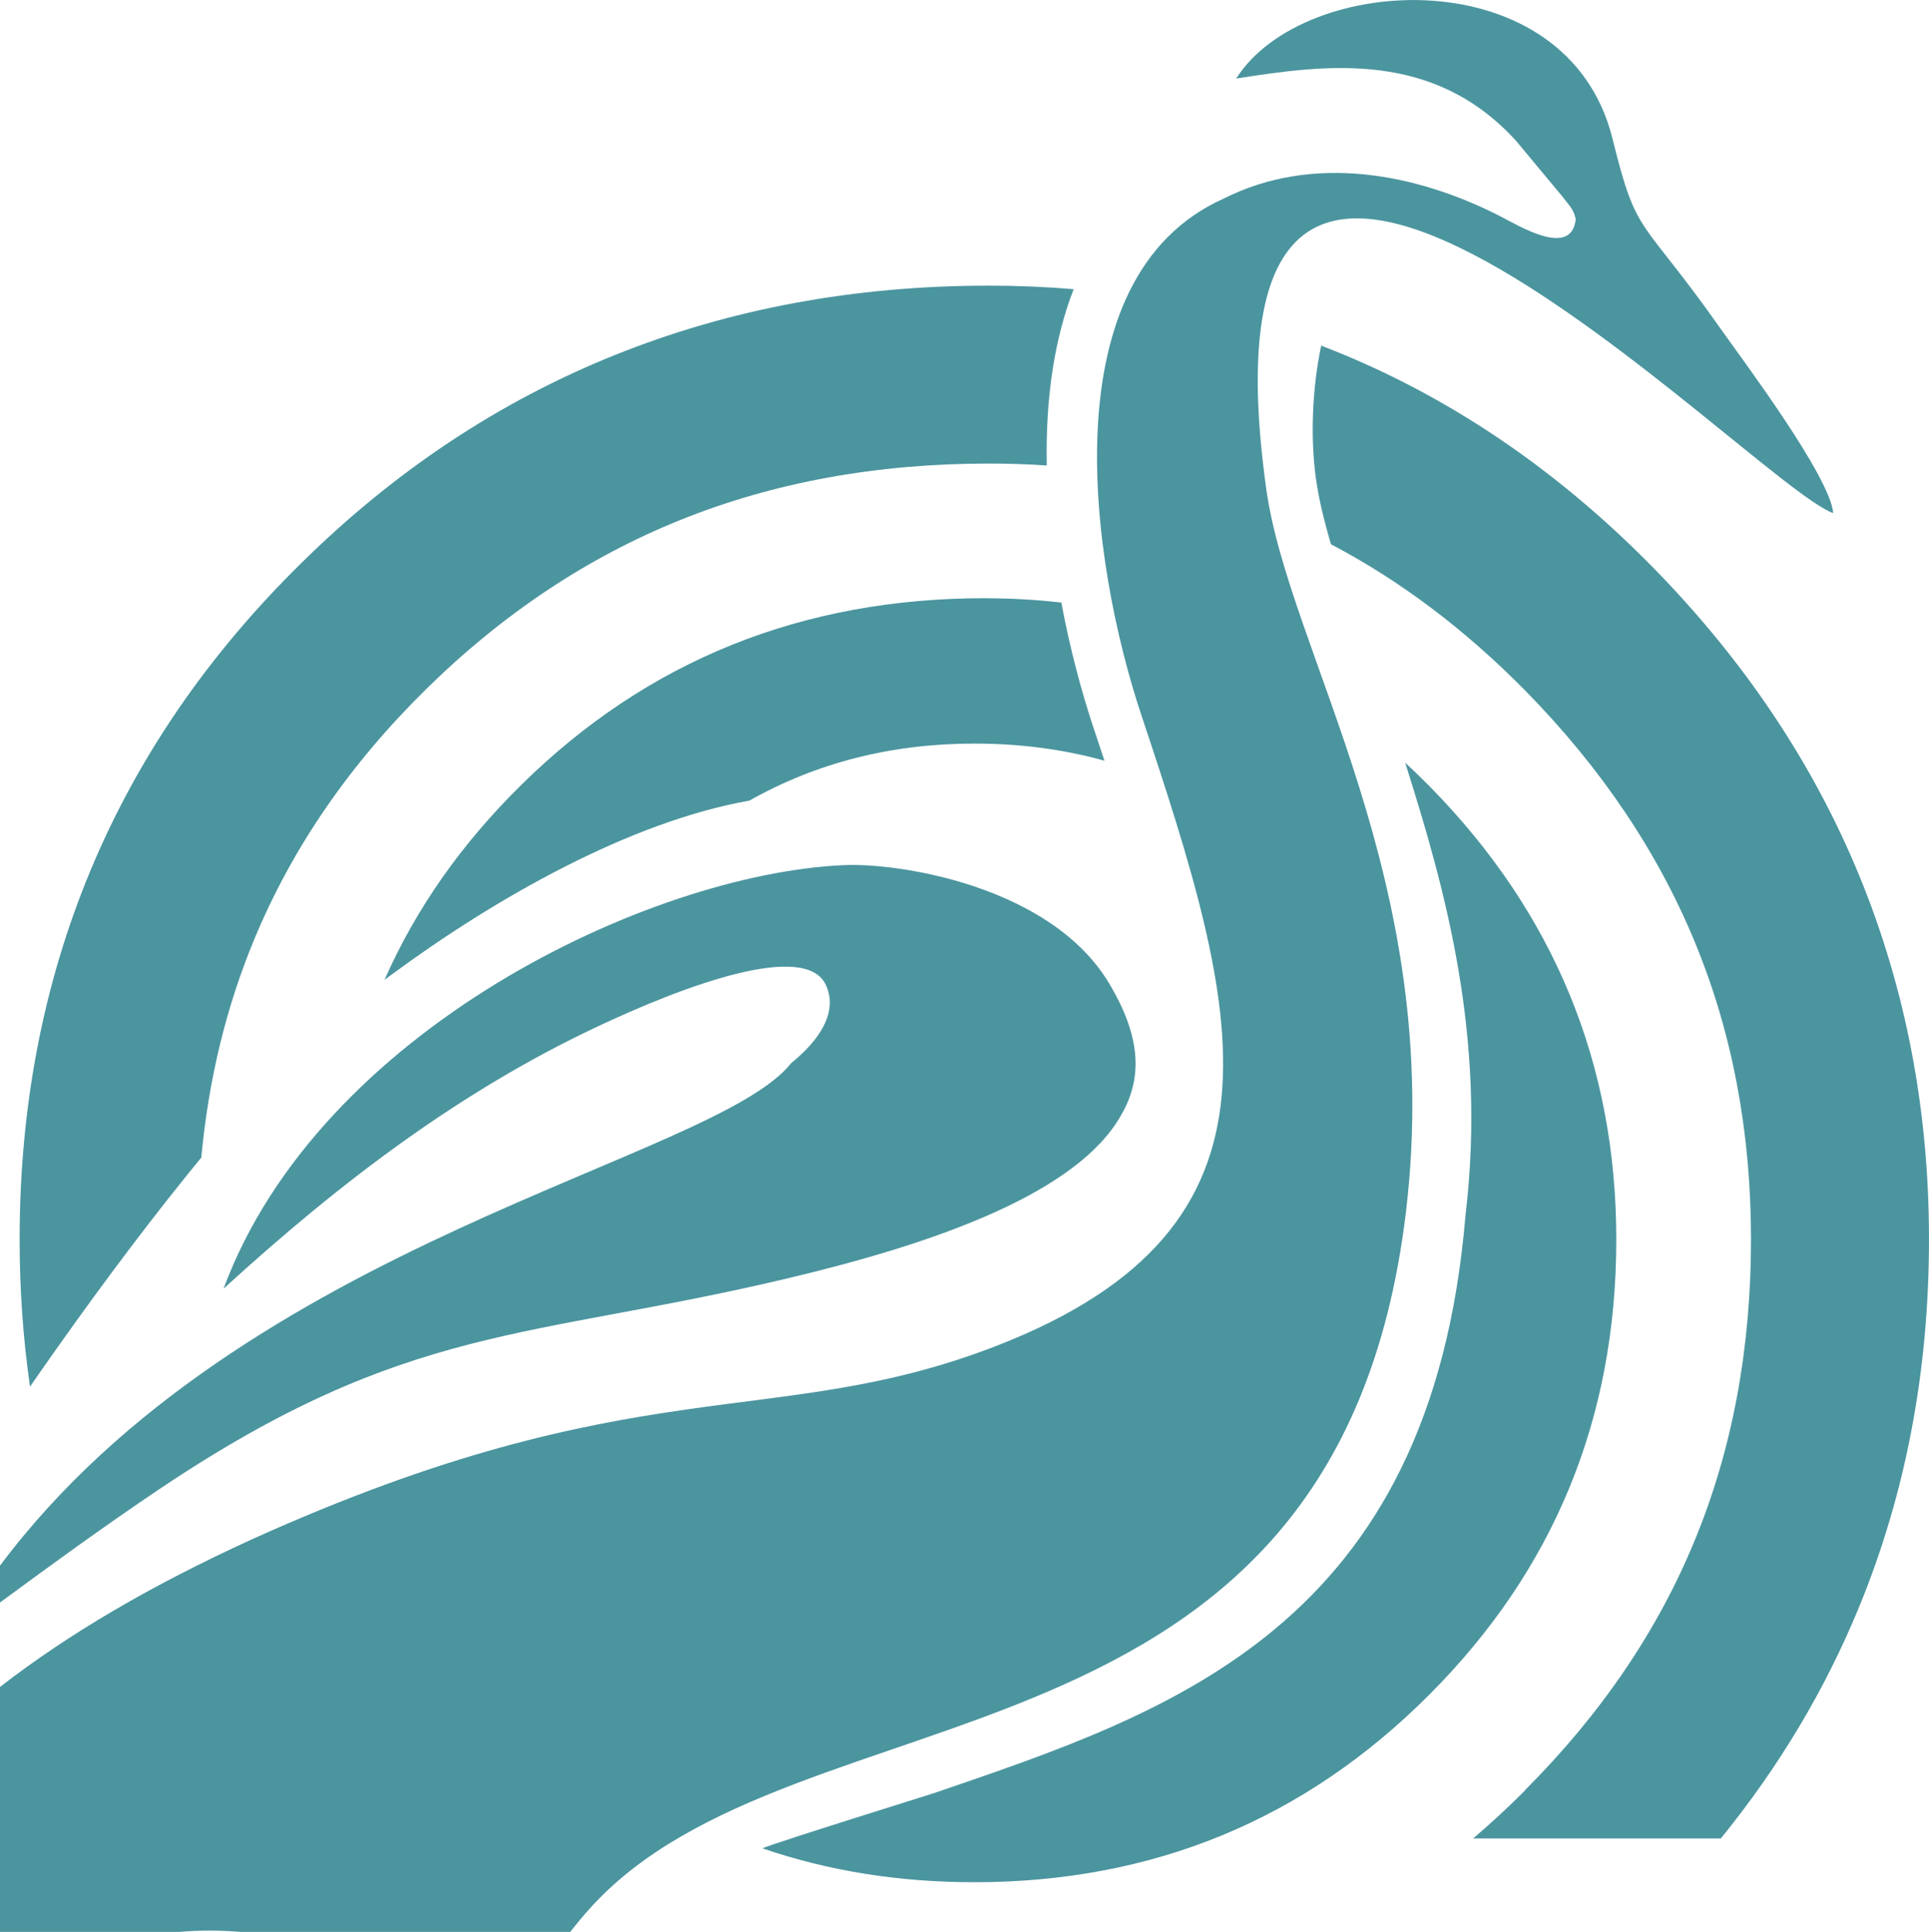
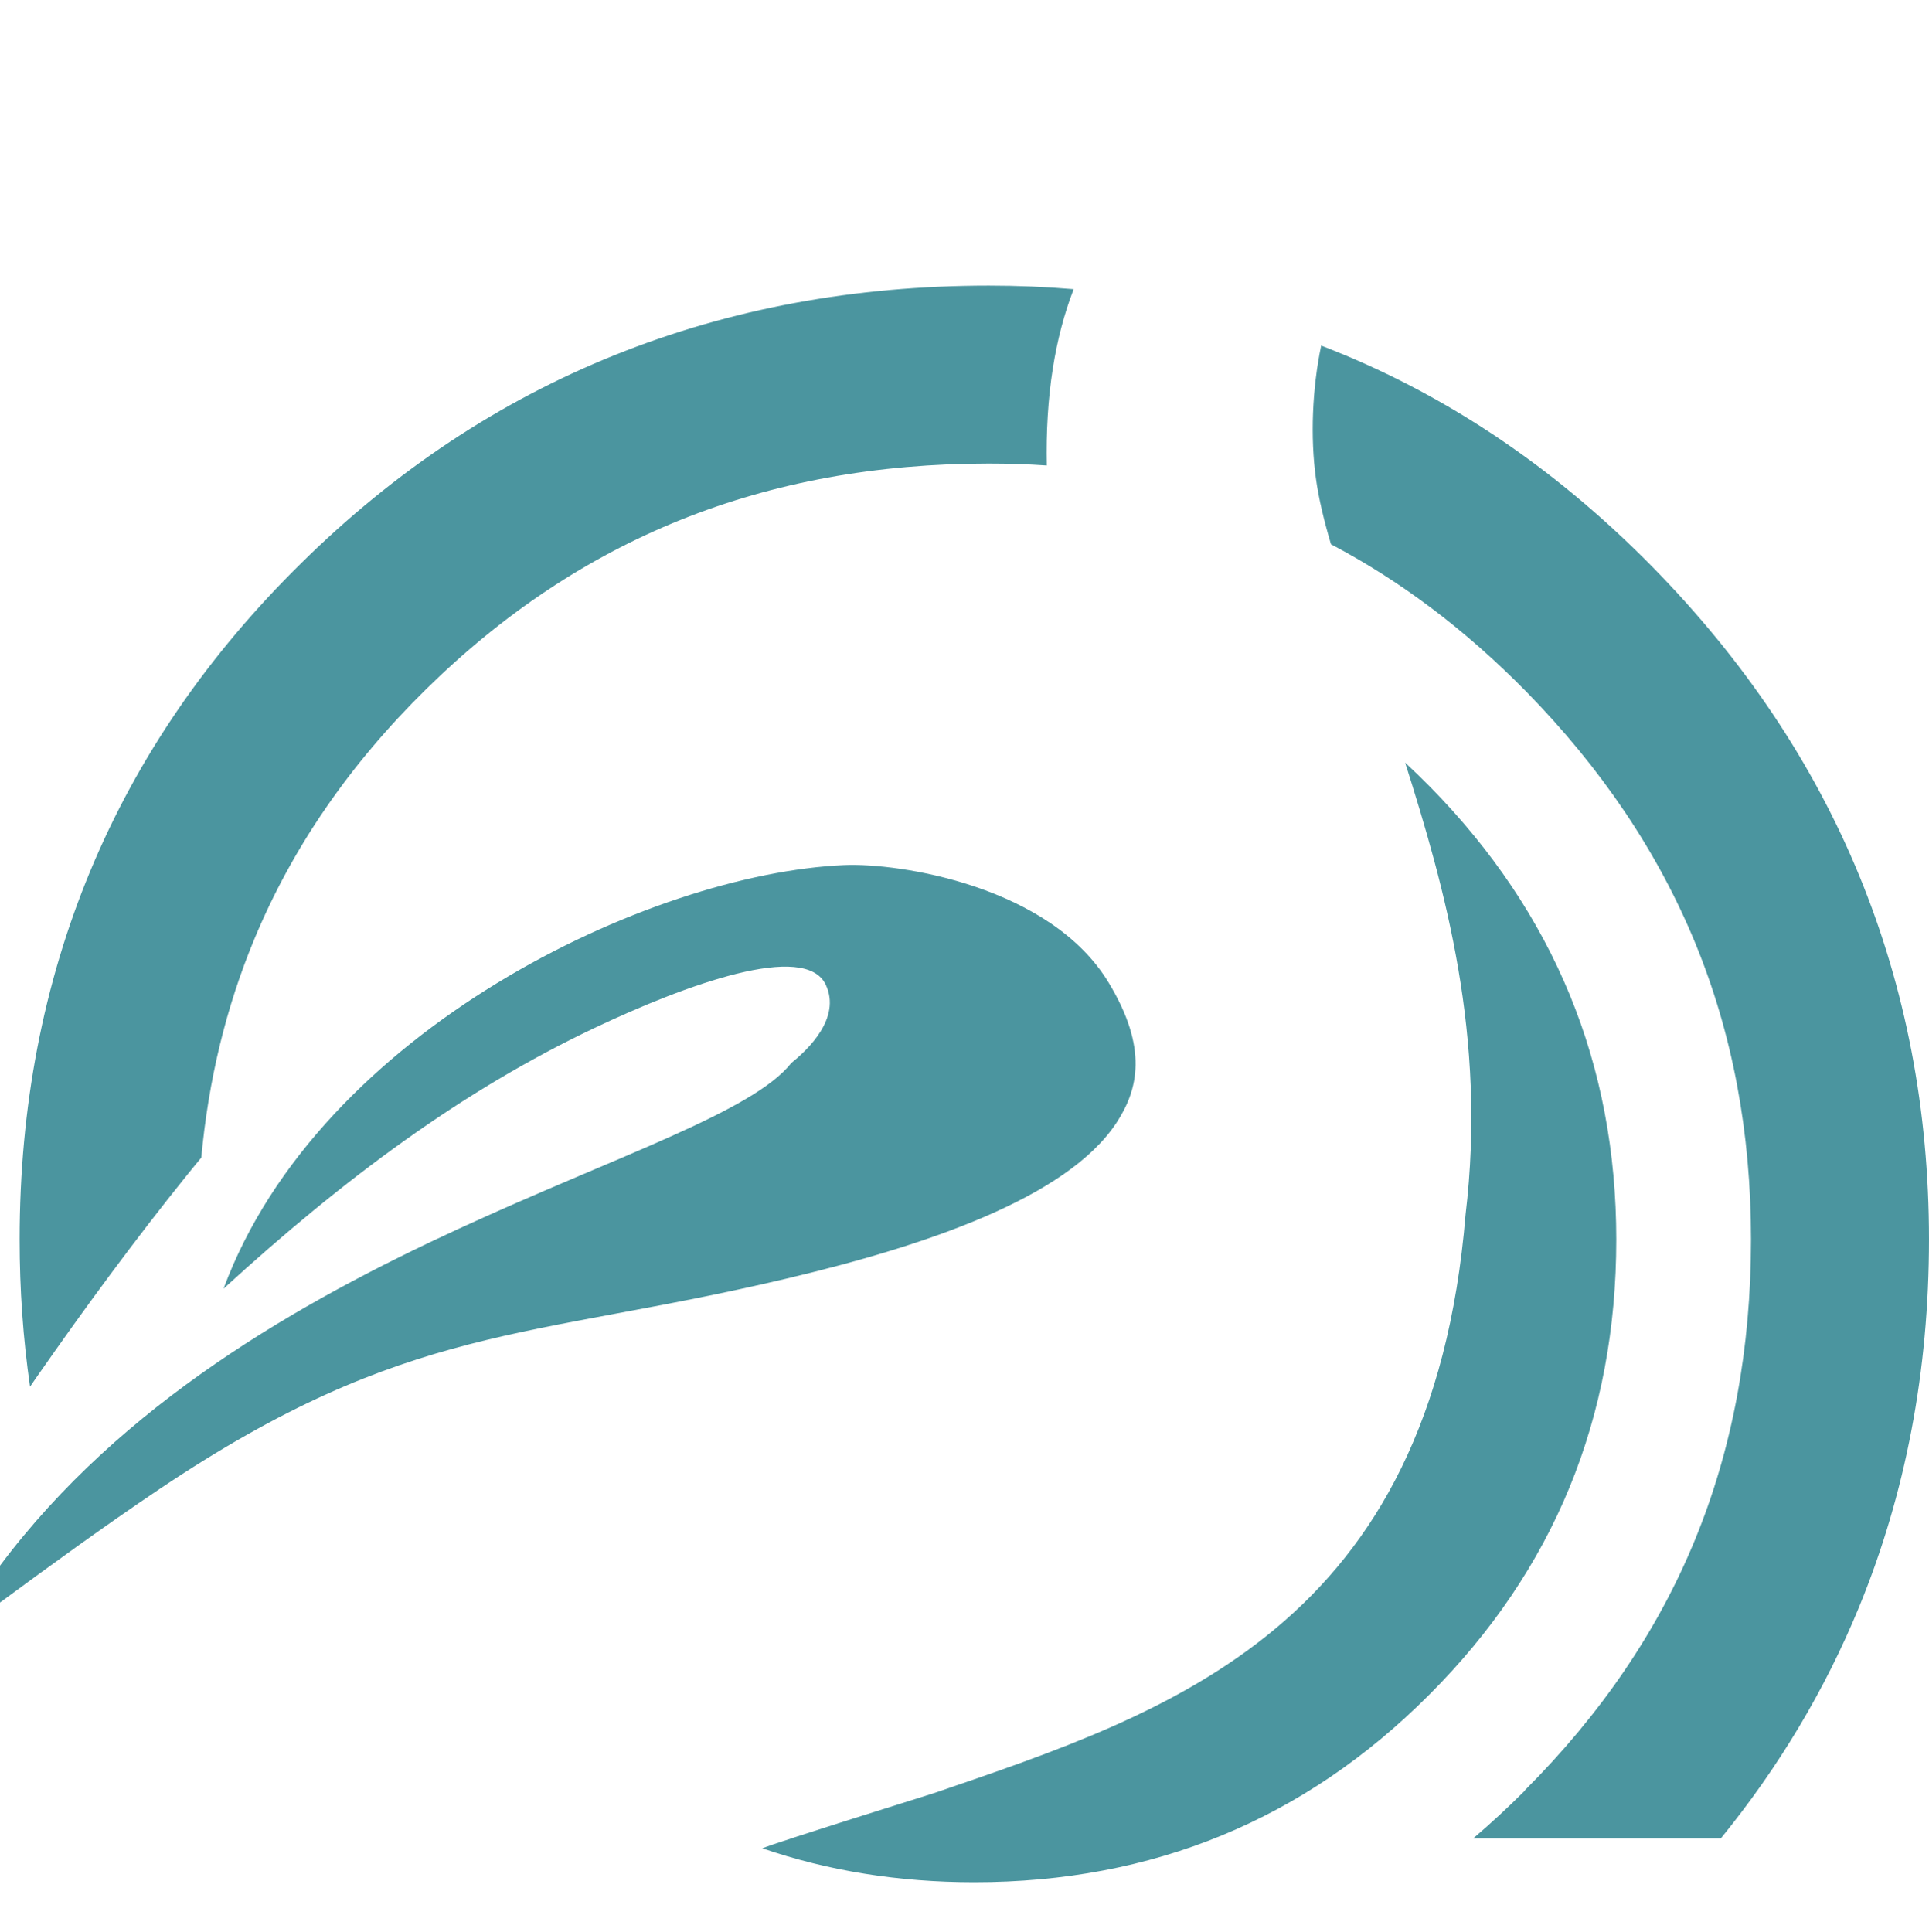
<svg xmlns="http://www.w3.org/2000/svg" xml:space="preserve" width="40.411mm" height="40.473mm" version="1.1" style="shape-rendering:geometricPrecision; text-rendering:geometricPrecision; image-rendering:optimizeQuality; fill-rule:evenodd; clip-rule:evenodd" viewBox="0 0 278.21 278.64">
  <defs>
    <style type="text/css"> .fil0 {fill:#4B959F} </style>
  </defs>
  <g id="Слой_x0020_1">
    <path class="fil0" d="M202.68 110.02c1.22,1.13 2.43,2.3 3.62,3.51 17.86,18.21 26.81,39.95 26.81,65.26 0,25.79 -9,47.66 -26.99,65.66 -17.99,18.03 -39.86,27.03 -65.61,27.03 -10.86,0 -21.05,-1.63 -30.56,-4.89 1.81,-0.8 24.81,-7.97 24.81,-7.98 34.12,-11.69 71.68,-23.87 76.61,-83.41 3.08,-25.72 -2.98,-47.1 -8.7,-65.17z" />
-     <path class="fil0" d="M142.06 86.29c3.75,0 7.42,0.21 11.01,0.62 1.25,6.68 2.92,12.9 4.64,18.06 0.53,1.6 1.06,3.18 1.58,4.75 -5.91,-1.65 -12.17,-2.47 -18.77,-2.47 -11.92,0 -22.73,2.75 -32.45,8.23 -17.19,3.02 -36.68,14.08 -51.63,25.12l-0.25 0.18 -0.72 0.54 -0.01 0c4.53,-10.27 11.12,-19.65 19.75,-28.14 18.21,-17.95 40.52,-26.9 66.84,-26.9z" />
    <path class="fil0" d="M4.33 200c-1,-6.89 -1.5,-13.97 -1.5,-21.24 0,-19.09 3.4,-36.81 10.2,-53.16 6.79,-16.32 16.94,-31.14 30.47,-44.43 13.48,-13.29 28.54,-23.27 45.15,-29.95 16.61,-6.68 34.6,-10.02 53.96,-10.02 4.14,0 8.22,0.17 12.24,0.51 -1.39,3.58 -2.37,7.4 -3,11.39 -0.72,4.53 -0.97,9.27 -0.88,14.04 -2.74,-0.19 -5.53,-0.28 -8.36,-0.28 -16.16,0 -30.98,2.7 -44.44,8.12 -13.43,5.4 -25.67,13.55 -36.73,24.44 -11.03,10.84 -19.28,22.85 -24.75,36.01 -4.07,9.79 -6.62,20.3 -7.66,31.54l0 0 -0.39 0.47 -0.78 0.95 -0.39 0.48 -0.39 0.48c-7.58,9.4 -14.77,19.19 -21.67,29.09l-0.36 0.52 -0.36 0.52 -0.01 0.02 -0.34 0.49z" />
    <path class="fil0" d="M190.55 49.85c1.31,0.51 2.62,1.03 3.92,1.58 16.04,6.8 30.67,16.92 43.88,30.36 13.21,13.47 23.15,28.31 29.81,44.52 6.69,16.29 10.05,33.77 10.05,52.45 0,19.01 -3.37,36.7 -10.1,53.07 -4.91,11.93 -11.55,23.04 -19.92,33.33l-35.72 0c2.54,-2.16 5.02,-4.46 7.45,-6.89l0 -0.05c10.97,-10.97 19.15,-23 24.53,-36.11 5.4,-13.13 8.09,-27.58 8.09,-43.35 0,-15.45 -2.68,-29.69 -8.04,-42.73 -5.39,-13.11 -13.53,-25.21 -24.4,-36.3 -8.74,-8.89 -18.12,-15.97 -28.14,-21.23 -1.01,-3.43 -1.78,-6.62 -2.18,-9.55 -0.8,-5.81 -0.54,-12.87 0.77,-19.11z" />
-     <path class="fil0" d="M-0 278.64l25.84 0c2.97,-0.24 5.9,-0.24 8.77,0l47.63 0c0.88,-1.12 1.79,-2.22 2.76,-3.3 29.77,-33.28 107.76,-17.03 117.77,-100.5 5.73,-47.73 -16.88,-80.65 -20.16,-104.41 -12.07,-87.54 69.8,-0.72 81.79,3.58 -0.44,-5.28 -13.08,-22.11 -16.18,-26.51 -11.71,-16.63 -12.07,-12.97 -15.64,-27.44 -6.47,-26.21 -44.59,-24.09 -54.29,-8.73 13.18,-2.08 28.42,-4.06 40.3,8.91l6.77 8.13c0.87,1.19 1.31,1.46 1.73,2.61 0.06,0.15 0.14,0.51 0.17,0.65 -0.64,5.69 -8.32,0.85 -11.12,-0.56 -11.96,-6.05 -26.75,-8.94 -39.67,-2.42 -25.38,11.39 -19.1,52.78 -11.84,74.55 14.25,42.74 23.51,73.65 -20.87,90.9 -32.13,12.48 -51.76,2.78 -107.45,27.93 -14.57,6.66 -26.39,13.6 -36.32,21.29l0 35.33z" />
    <path class="fil0" d="M114.17 153.28c1.12,-0.9 2.95,-2.52 4.19,-4.54 1.21,-1.96 1.86,-4.29 0.75,-6.68 -2.94,-6.34 -20.19,-0.05 -33.4,6.22 -19.03,9.03 -36.08,21.69 -53.47,37.59 13.82,-37.25 61.45,-59.87 89.51,-61.09 8.09,-0.35 29.78,3.07 38.16,16.97 5.69,9.43 4.26,15.43 1.08,20.24 -7.16,10.81 -27.49,17.68 -47.56,22.43 -37.24,8.82 -54.62,6.33 -90.4,30.33 -8.07,5.42 -15.81,11.07 -23.04,16.39l0 -5.31c35.14,-46.95 103.16,-58.43 114.17,-72.55z" />
  </g>
</svg>